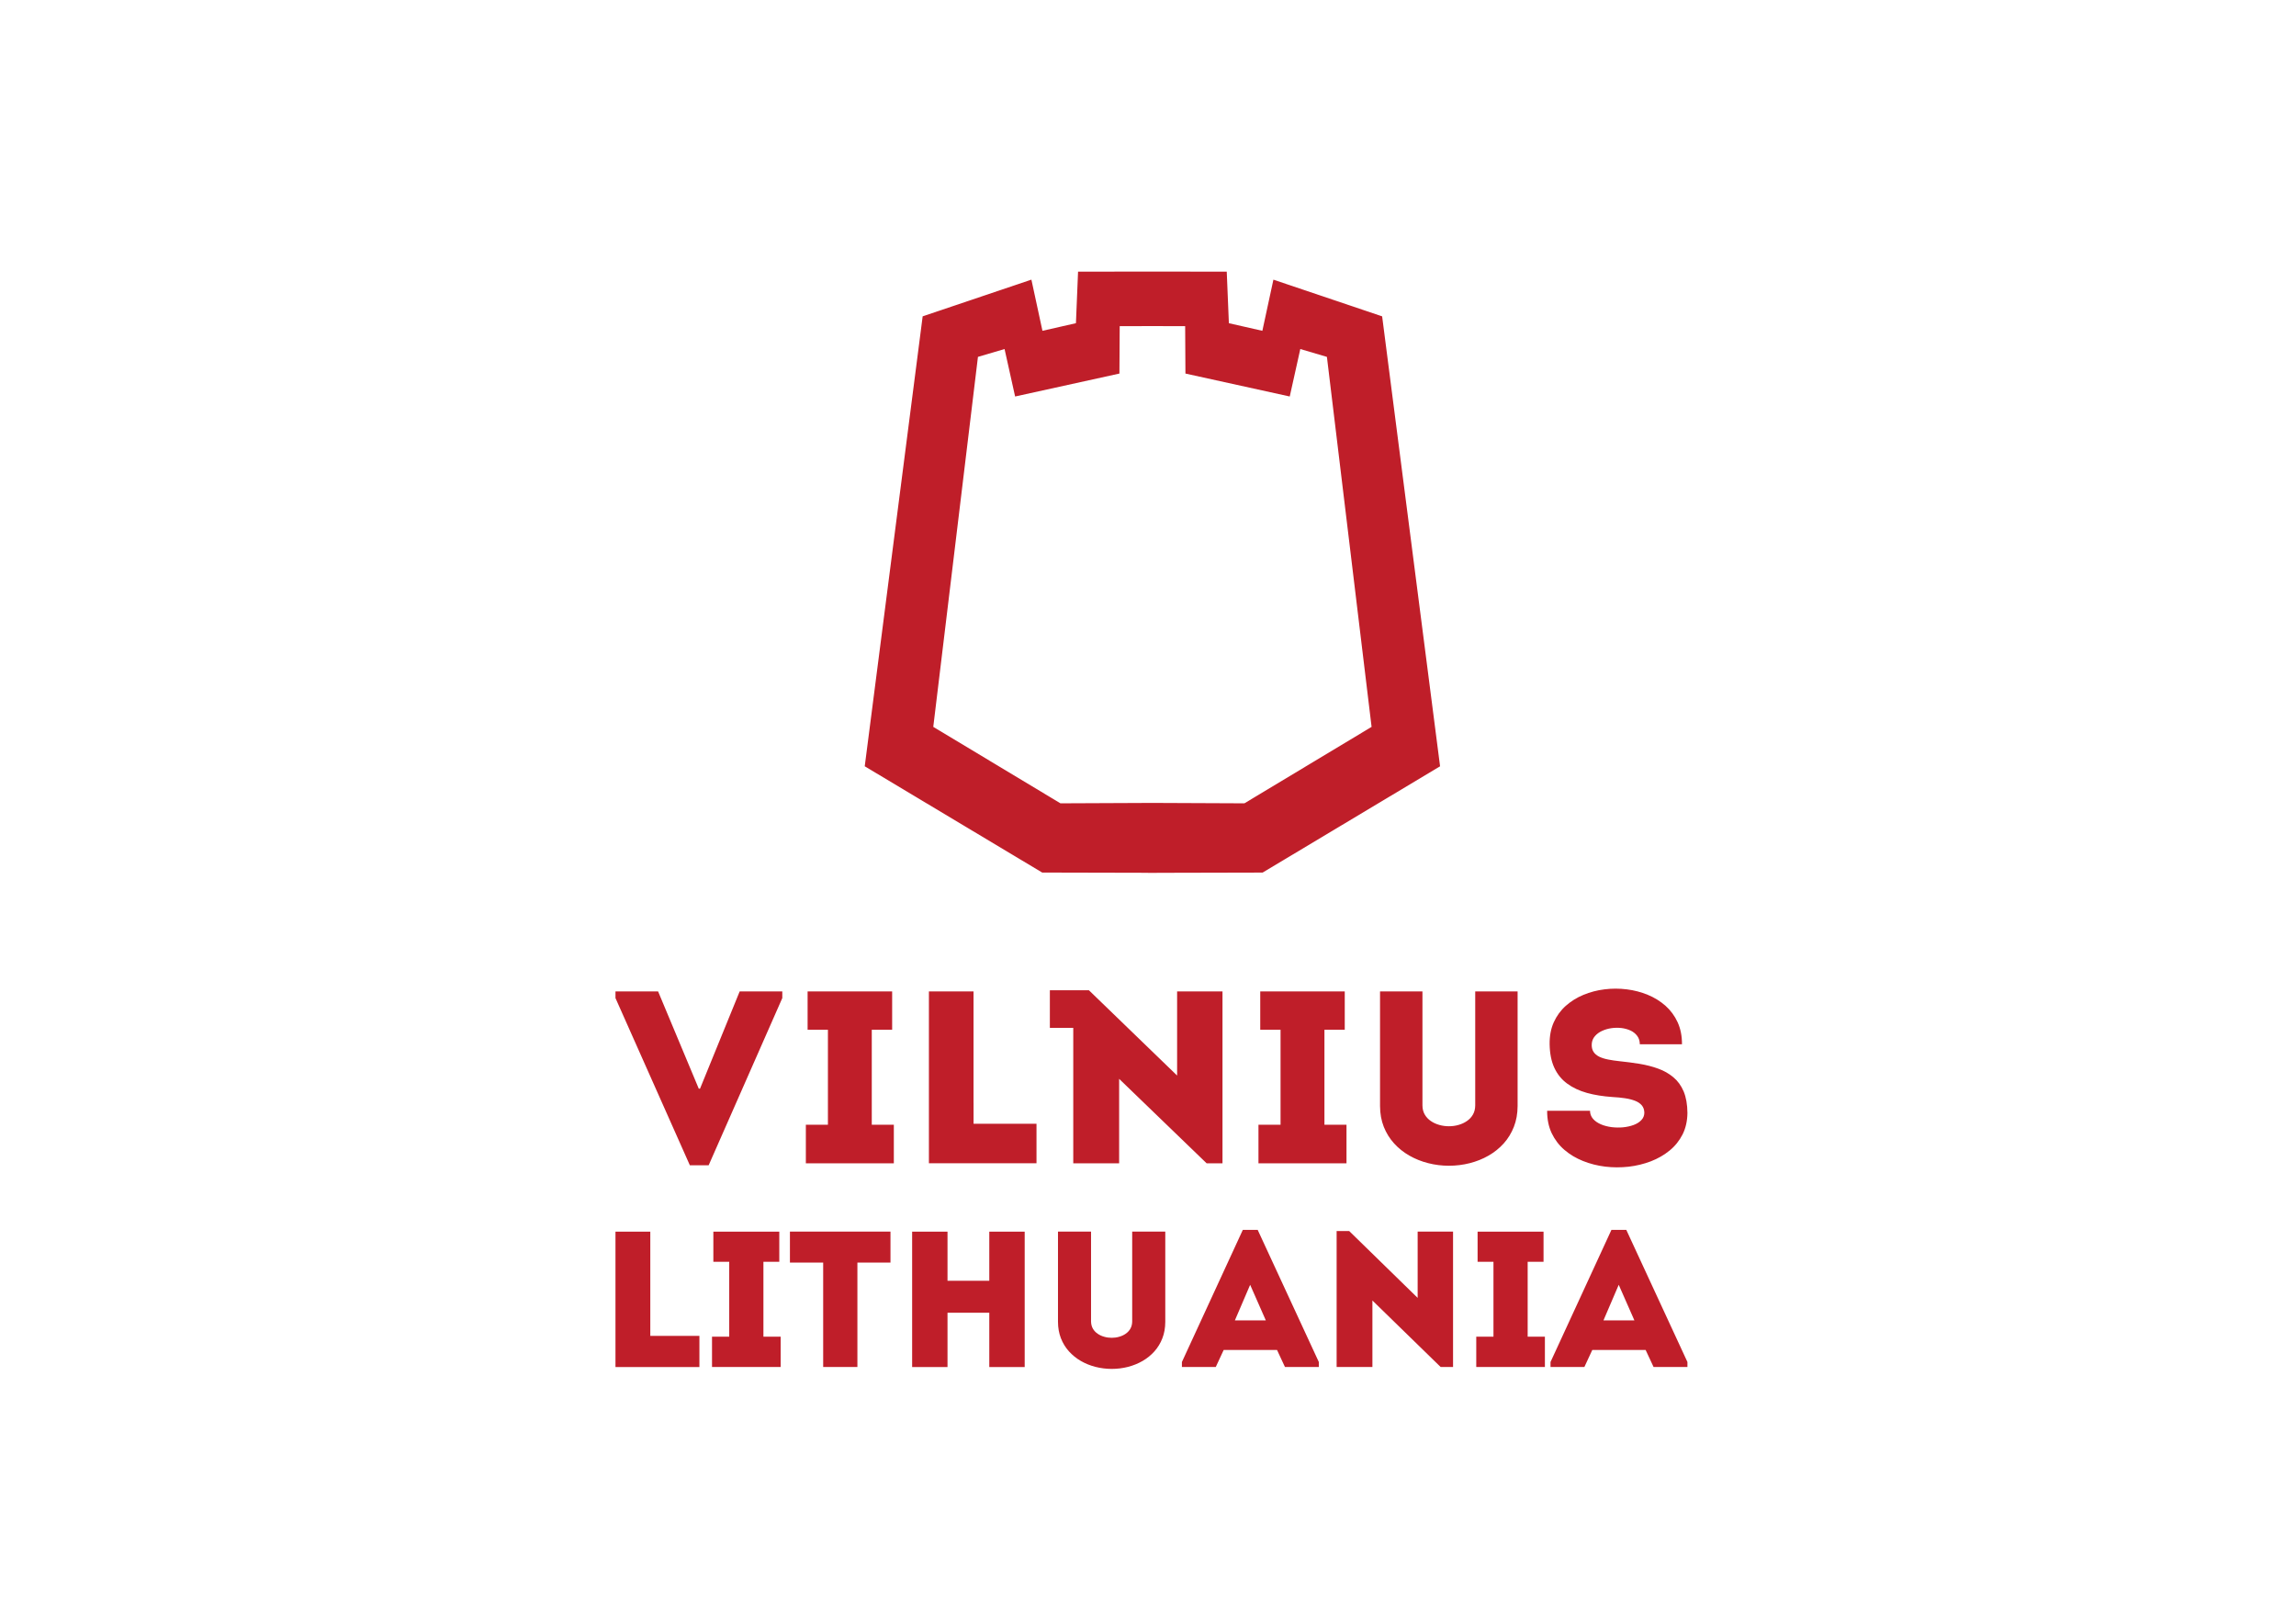
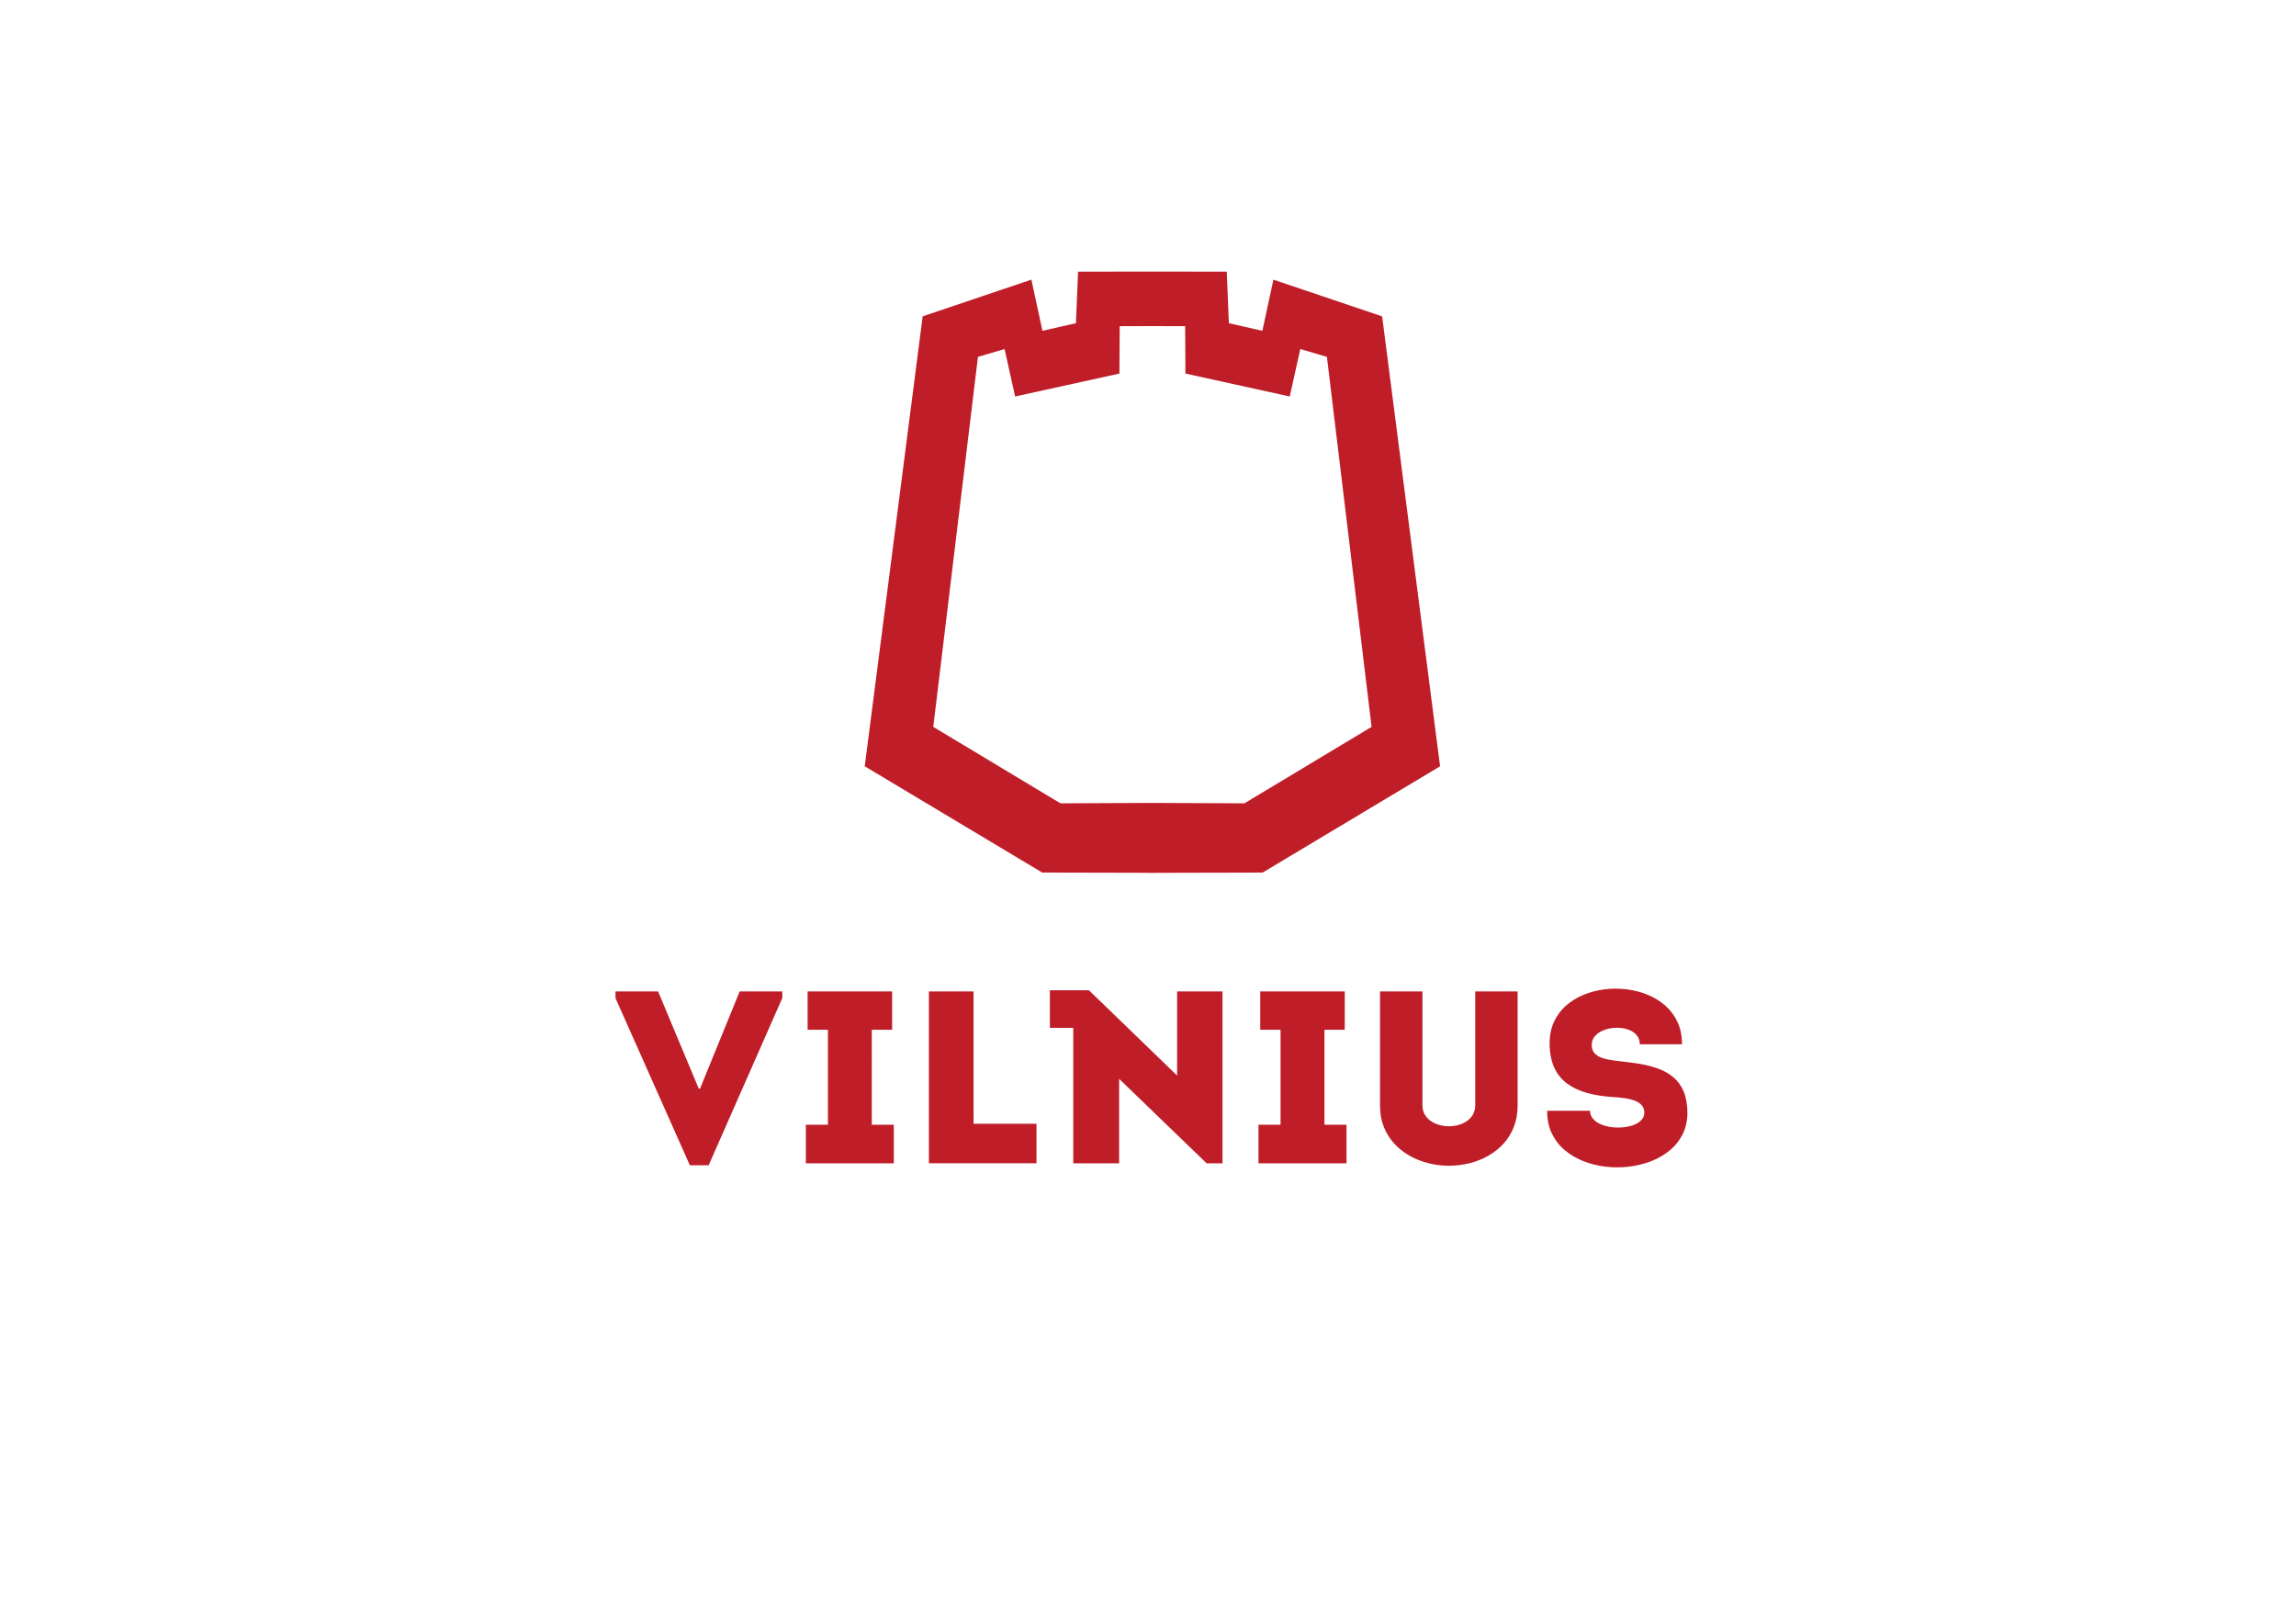
<svg xmlns="http://www.w3.org/2000/svg" id="Layer_1" x="0px" y="0px" viewBox="0 0 841.89 595.28" style="enable-background:new 0 0 841.89 595.28;" xml:space="preserve">
  <style type="text/css">	.st0{fill-rule:evenodd;clip-rule:evenodd;fill:#BF1E29;}	.st1{fill:#BF1E29;}</style>
  <g>
    <path class="st0" d="M617.36,400.14c-0.91-2.13-2.17-3.87-3.79-5.21c-1.61-1.35-3.46-2.4-5.58-3.16c-2.11-0.77-4.39-1.35-6.8-1.75  c-2.43-0.39-4.91-0.72-7.45-0.98c-1.44-0.15-2.79-0.35-4.04-0.6c-1.26-0.24-2.35-0.58-3.29-1.03c-0.93-0.47-1.65-1.06-2.13-1.83  c-0.5-0.77-0.7-1.74-0.62-2.93c0.09-1.06,0.47-2,1.15-2.77c0.67-0.8,1.53-1.43,2.59-1.92c1.05-0.49,2.2-0.83,3.42-1.01  c1.24-0.18,2.47-0.19,3.7-0.06c1.22,0.15,2.34,0.46,3.37,0.93c1.02,0.48,1.83,1.14,2.46,1.99c0.6,0.82,0.92,1.82,0.93,3.03h5.2  h4.94h5.32c0.02-3.02-0.52-5.7-1.59-8.05c-1.07-2.34-2.56-4.36-4.45-6.05c-1.89-1.67-4.06-3.02-6.5-4.02  c-2.44-1-5.01-1.68-7.72-2.01c-2.71-0.34-5.43-0.34-8.14,0c-2.71,0.33-5.28,1.01-7.71,2.01c-2.44,1-4.59,2.36-6.48,4.02  c-1.88,1.68-3.36,3.71-4.42,6.05c-1.06,2.35-1.56,5.04-1.52,8.05c0.06,3.4,0.63,6.29,1.74,8.66c1.11,2.37,2.67,4.29,4.7,5.77  c2.01,1.48,4.42,2.62,7.24,3.41c2.8,0.78,5.94,1.27,9.41,1.51c1.6,0.09,3.1,0.22,4.5,0.44c1.41,0.2,2.63,0.52,3.71,0.93  c1.07,0.41,1.9,0.98,2.5,1.68c0.61,0.73,0.91,1.62,0.93,2.72c-0.02,1.05-0.38,1.95-1.11,2.7c-0.71,0.75-1.65,1.35-2.83,1.78  c-1.18,0.44-2.49,0.72-3.9,0.86c-1.41,0.13-2.83,0.09-4.25-0.08c-1.4-0.2-2.71-0.53-3.88-1.04c-1.18-0.52-2.13-1.17-2.84-1.99  c-0.71-0.82-1.1-1.81-1.11-2.95h-5.33h-5.13h-5.26c-0.01,3.08,0.54,5.81,1.67,8.21c1.14,2.38,2.69,4.42,4.67,6.12  c1.99,1.71,4.27,3.06,6.83,4.08c2.55,1.02,5.27,1.71,8.12,2.06c2.86,0.34,5.7,0.34,8.57,0.03c2.87-0.33,5.58-1,8.15-1.97  c2.57-0.99,4.88-2.32,6.89-3.96c2.02-1.64,3.59-3.62,4.76-5.91c1.15-2.3,1.74-4.91,1.78-7.85  C618.72,404.9,618.24,402.27,617.36,400.14 M540.93,363.48v41.76c-0.01,1.3-0.29,2.41-0.83,3.36c-0.54,0.97-1.29,1.76-2.22,2.39  c-0.93,0.65-1.95,1.11-3.09,1.43c-1.14,0.33-2.3,0.48-3.5,0.48c-1.19,0-2.36-0.15-3.51-0.48c-1.15-0.32-2.18-0.78-3.12-1.43  c-0.93-0.63-1.68-1.42-2.24-2.39c-0.55-0.95-0.83-2.06-0.84-3.36v-41.76h-7.78h-7.77v42.03c0.01,2.77,0.47,5.31,1.37,7.59  c0.91,2.29,2.17,4.32,3.78,6.09c1.6,1.77,3.49,3.27,5.61,4.48c2.13,1.22,4.42,2.13,6.89,2.76c2.47,0.63,5,0.95,7.61,0.95  c2.63,0,5.18-0.32,7.65-0.95c2.46-0.63,4.76-1.54,6.87-2.76c2.12-1.21,3.98-2.71,5.58-4.48c1.59-1.78,2.82-3.8,3.72-6.09  c0.89-2.28,1.35-4.82,1.36-7.59v-42.03h-7.74H540.93z M485.64,377.52h7.45v-14.04H462.1v14.04h7.45v34.83h-8.1v14.13h32.28v-14.13  h-8.09V377.52z M431.62,394.31l-32.17-31.1h-0.1v-0.17h-14.39v13.8h8.58v49.64h8.37h8.45v-30.96l32.08,30.96h5.82v-63h-16.64  V394.31z M356.97,404.35v-5.54v-4.07v-3.28v-3.17v-3.72v-4.93v-6.81v-9.36h-8.21h-8.15v63h19.67h19.78v-4.95v-4.59v-4.95h-23.08  V404.35z M319.67,377.52h7.46v-14.04h-31v14.04h7.45v34.83h-8.09v14.13h32.26v-14.13h-8.09V377.52z M271.22,363.48h15.63v2.43  l-27,61.29h-6.9l-27.27-61.29v-2.43h15.63l14.91,35.64h0.46L271.22,363.48z" />
-     <path class="st1" d="M599.3,484.08h-11.35l5.6-13.05L599.3,484.08z M606.33,501.17h12.41v-1.84l-22.41-48.43h-5.46l-22.33,48.43  v1.84h12.41l2.9-6.24h19.57L606.33,501.17z M560.16,490.04V462.6h5.82v-11.06H541.8v11.06h5.82v27.44h-6.31v11.13h25.17v-11.13  H560.16z M528.26,501.17h4.54v-49.64c-4.33,0-8.65,0-12.98,0v24.29l-25.1-24.5h-4.61v49.85c2.17,0,4.34,0,6.54,0  c2.19,0,4.38,0,6.58,0v-24.39L528.26,501.17z M464.15,484.08H452.8l5.6-13.05L464.15,484.08z M471.17,501.17h12.41v-1.84  l-22.41-48.43h-5.46l-22.33,48.43v1.84h12.41l2.9-6.24h19.57L471.17,501.17z M407.64,490.46c-0.93,0-1.84-0.12-2.74-0.38  c-0.9-0.25-1.7-0.61-2.43-1.12c-0.73-0.5-1.31-1.12-1.75-1.88c-0.42-0.76-0.65-1.63-0.66-2.65v-32.9c-2,0-4.02,0-6.06,0  c-2.05,0-4.07,0-6.06,0v33.11c0.01,2.19,0.37,4.18,1.07,5.98c0.71,1.81,1.69,3.41,2.94,4.8c1.26,1.39,2.72,2.58,4.37,3.53  c1.66,0.96,3.45,1.68,5.38,2.17c1.93,0.49,3.9,0.74,5.94,0.74c2.05,0,4.04-0.25,5.97-0.74c1.91-0.5,3.71-1.22,5.35-2.17  c1.66-0.96,3.11-2.14,4.35-3.53c1.24-1.39,2.21-2.99,2.91-4.8c0.7-1.8,1.05-3.79,1.06-5.98v-33.11c-1.99,0-4.01,0-6.04,0  c-2.03,0-4.05,0-6.09,0v32.9c-0.01,1.02-0.22,1.89-0.65,2.65c-0.42,0.76-1,1.38-1.72,1.88c-0.72,0.51-1.52,0.87-2.41,1.12  C409.48,490.34,408.57,490.46,407.64,490.46z M375.73,451.54c-4.33,0-8.65,0-12.98,0v18.01h-15.32v-18.01c-2.16,0-4.34,0-6.51,0  c-2.17,0-4.34,0-6.46,0v49.64c2.13,0,4.29,0,6.46,0c2.17,0,4.35,0,6.51,0v-19.92h15.32v19.92c4.33,0,8.65,0,12.98,0V451.54z   M301.84,462.88v38.29c4.19,0,8.37,0,12.55,0v-38.29h12.13c0-1.92,0-3.82,0-5.7c0-1.89,0-3.77,0-5.65h-36.87c0,1.88,0,3.76,0,5.65  c0,1.88,0,3.78,0,5.7H301.84z M279.93,490.04V462.6h5.82v-11.06h-24.18v11.06h5.82v27.44h-6.31v11.13h25.17v-11.13H279.93z   M238.45,451.54c-2.17,0-4.29,0-6.41,0c-2.11,0-4.23,0-6.36,0v49.64c5.04,0,10.16,0,15.34,0c5.16,0,10.32,0,15.44,0  c0-1.41,0-2.71,0-3.9c0-1.21,0-2.41,0-3.62c0-1.2,0-2.5,0-3.9h-18.01c0-2.33,0-4.35,0-6.03c0-1.69,0-3.14,0-4.36  c0-1.22,0-2.28,0-3.2c0-0.92,0-1.78,0-2.59c0-0.8,0-1.64,0-2.49c0-0.86,0-1.83,0-2.93c0-1.09,0-2.38,0-3.88c0-1.5,0-3.29,0-5.37  C238.45,456.83,238.45,454.37,238.45,451.54z" />
    <path class="st0" d="M422.56,119.55l12.01,0.03l0.1,17.37l38.25,8.41l3.87-17.4l9.76,2.88l16.38,135.64l-46.63,28.03l-32.12-0.14  v-0.01l-1.61,0.01l-1.61-0.01v0.01l-32.12,0.14l-46.63-28.03l16.38-135.64l9.76-2.88l3.87,17.4l38.25-8.41l0.1-17.37L422.56,119.55  z M462.88,121.28l-12.28-2.79l-0.78-18.9l-25.65-0.02v0l-1.61,0l-1.61,0v0l-25.65,0.02l-0.78,18.9l-12.28,2.79l-4.05-18.76  l-39.87,13.45l-21.24,164.96l65.07,38.96l38.8,0.09V320l1.61,0l1.61,0v-0.01l38.8-0.09l65.07-38.96L506.8,115.98l-39.87-13.45  L462.88,121.28z" />
  </g>
</svg>